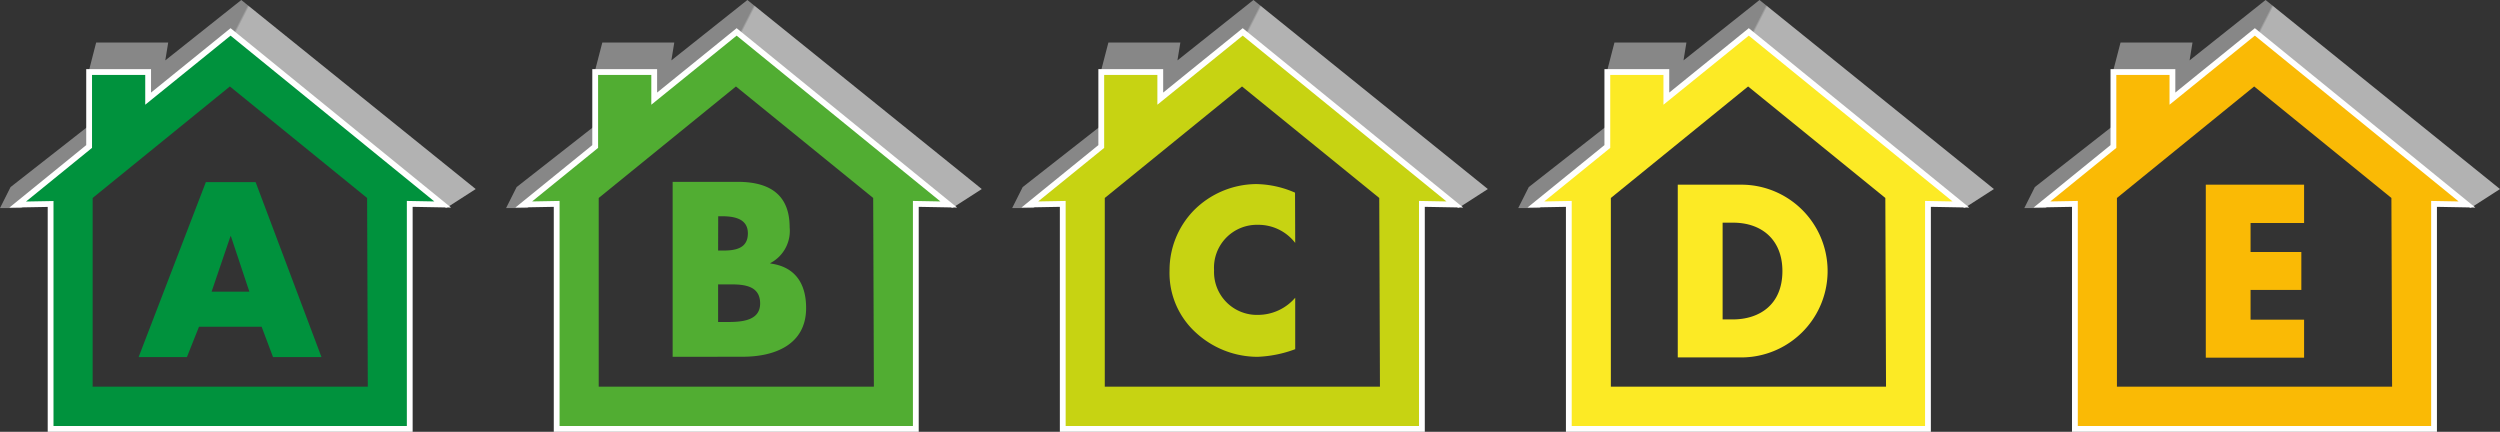
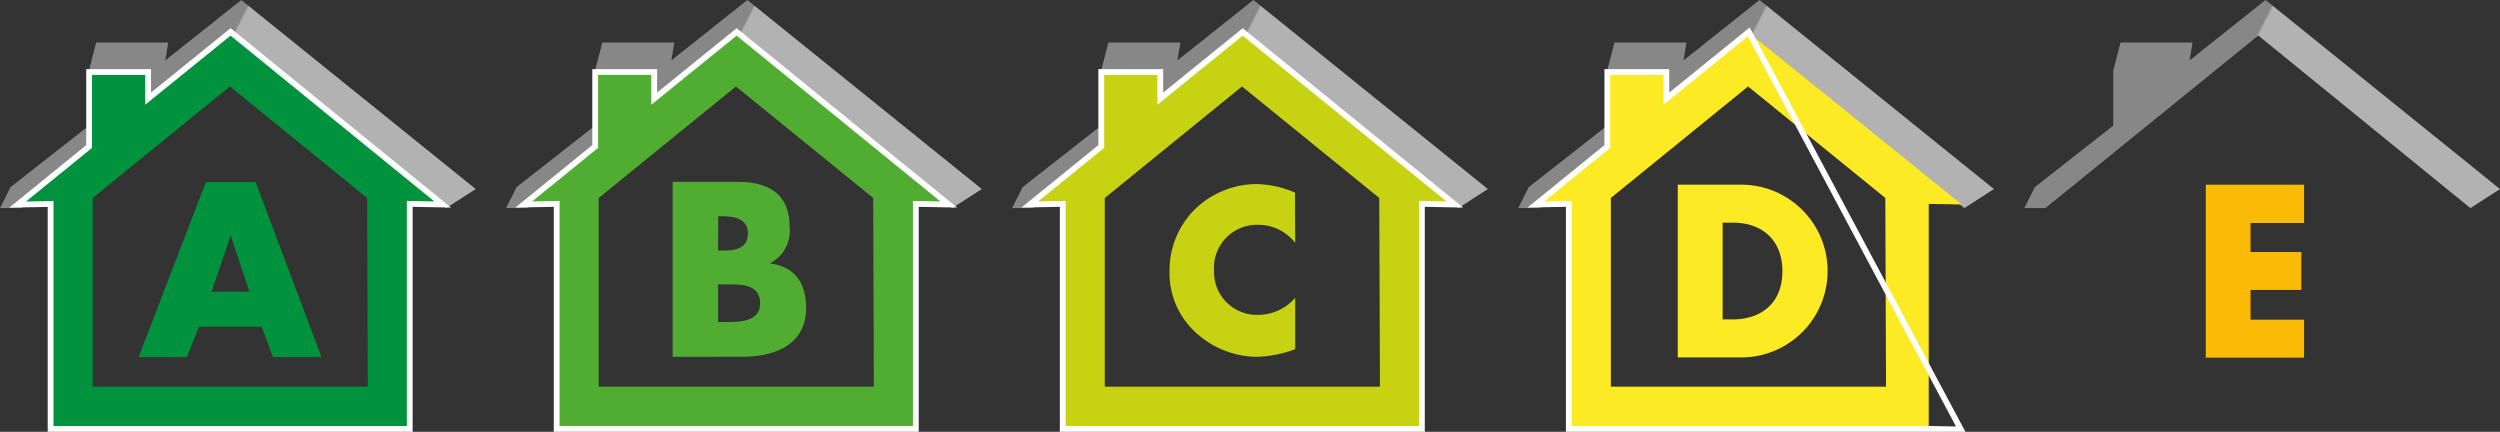
<svg xmlns="http://www.w3.org/2000/svg" xmlns:xlink="http://www.w3.org/1999/xlink" viewBox="0 0 291.46 50.34">
  <rect x="0" y="0" width="291.46" height="50.34" fill="#333333" stroke="none" />
  <defs>
    <linearGradient id="Dégradé_sans_nom_2" x1="9.45" y1="746.55" x2="31.09" y2="735.5" gradientTransform="matrix(1, 0, 0, -1, 0, 756.32)" gradientUnits="userSpaceOnUse">
      <stop offset="0.54" stop-color="#878787" />
      <stop offset="0.55" stop-color="#b2b2b2" />
    </linearGradient>
    <linearGradient id="Dégradé_sans_nom_2-2" x1="68.45" y1="746.55" x2="90.09" y2="735.5" xlink:href="#Dégradé_sans_nom_2" />
    <linearGradient id="Dégradé_sans_nom_2-3" x1="127.45" y1="746.55" x2="149.09" y2="735.5" xlink:href="#Dégradé_sans_nom_2" />
    <linearGradient id="Dégradé_sans_nom_2-4" x1="186.45" y1="746.55" x2="208.09" y2="735.5" xlink:href="#Dégradé_sans_nom_2" />
    <linearGradient id="Dégradé_sans_nom_2-5" x1="245.45" y1="746.55" x2="267.09" y2="735.5" xlink:href="#Dégradé_sans_nom_2" />
  </defs>
  <title>fond-module-texteFichier 1</title>
  <g id="Calque_2" data-name="Calque 2">
    <g id="A_E" data-name="A E">
      <g id="Calque_2-2" data-name="Calque 2">
        <g id="Etiquette">
          <g id="Calque_3" data-name="Calque 3">
            <polygon points="2.46 24.26 0 24.26 1.23 21.81 10.37 14.65 10.37 8.23 11.21 4.96 19.61 4.96 19.27 7.04 28.13 0 55.46 22.04 52.01 24.26 27.28 4.14 2.46 24.26" style="fill:url(#Dégradé_sans_nom_2)" />
          </g>
          <g id="Calque_4" data-name="Calque 4">
            <path d="M26.88,3.79V3.72l0,0,0,0V3.8l-9.52,7.7V8.4H10.39v8.68L2.06,23.85l3.84-.07V50H47.77V23.77l3.84.07Zm16,41.29H10.8v-22l16-13h0l16,13Z" style="fill:#00923d" />
            <path d="M26.88,3.72,17.27,11.5V8.4H10.39v8.68L2.06,23.85l3.84-.07V50H47.77V23.77l3.84.07Z" style="fill:none;stroke:#fff;stroke-miterlimit:10;stroke-width:0.676px" />
          </g>
        </g>
        <g id="A">
          <path d="M23.2,38.09l-1.41,3.54H16.16L24,21.23H29.8l7.68,20.4H31.83L30.5,38.09Zm3.72-10.55h-.05L24.67,34h4.4Z" style="fill:#00923d" />
        </g>
      </g>
      <g id="Calque_2-3" data-name="Calque 2">
        <g id="Etiquette-2" data-name="Etiquette">
          <g id="Calque_3-2" data-name="Calque 3">
            <polygon points="61.46 24.26 59 24.26 60.23 21.81 69.37 14.65 69.37 8.23 70.22 4.96 78.61 4.96 78.27 7.04 87.13 0 114.46 22.04 111.01 24.26 86.28 4.14 61.46 24.26" style="fill:url(#Dégradé_sans_nom_2-2)" />
          </g>
          <g id="Calque_4-2" data-name="Calque 4">
            <path d="M85.88,3.79V3.72l0,0,0,0V3.8l-9.52,7.7V8.4H69.39v8.68l-8.33,6.76,3.84-.07V50h41.87V23.77l3.84.07Zm16,41.29H69.8v-22l16-13h0l16,13Z" style="fill:#51ad32" />
            <path d="M85.88,3.72,76.27,11.5V8.4H69.39v8.68l-8.33,6.76,3.84-.07V50h41.87V23.77l3.84.07Z" style="fill:none;stroke:#fff;stroke-miterlimit:10;stroke-width:0.676px" />
          </g>
        </g>
        <g id="B">
          <path d="M78.42,41.6V21.2H86c3.63,0,6.06,1.41,6.06,5.3a4.23,4.23,0,0,1-2.25,4.17v.05c2.92.38,4.17,2.37,4.17,5.19,0,4.27-3.65,5.68-7.39,5.68Zm5.3-12.39h.6c1.41,0,2.87-.24,2.87-2s-1.65-2-3.08-2h-.38Zm0,8.33h.68c1.57,0,4.22.08,4.22-2.16,0-2.46-2.62-2.22-4.36-2.22h-.54Z" style="fill:#51ad32" />
        </g>
      </g>
      <g id="Calque_2-4" data-name="Calque 2">
        <g id="Etiquette-3" data-name="Etiquette">
          <g id="Calque_3-3" data-name="Calque 3">
            <polygon points="120.46 24.26 118 24.26 119.23 21.81 128.37 14.65 128.37 8.23 129.22 4.96 137.61 4.96 137.27 7.04 146.13 0 173.46 22.04 170.01 24.26 145.28 4.14 120.46 24.26" style="fill:url(#Dégradé_sans_nom_2-3)" />
          </g>
          <g id="Calque_4-3" data-name="Calque 4">
            <path d="M144.88,3.79V3.72l0,0,0,0V3.8l-9.52,7.7V8.4h-6.88v8.68l-8.33,6.76,3.84-.07V50h41.87V23.77l3.84.07Zm16,41.29H128.8v-22l16-13h0l16,13Z" style="fill:#c7d312" />
            <path d="M144.88,3.72l-9.61,7.78V8.4h-6.88v8.68l-8.33,6.76,3.84-.07V50h41.87V23.77l3.84.07Z" style="fill:none;stroke:#fff;stroke-miterlimit:10;stroke-width:0.676px" />
          </g>
        </g>
        <g id="C">
          <path d="M151,28.32a5.41,5.41,0,0,0-4.36-2.11,5,5,0,0,0-5.1,5.3,5,5,0,0,0,5.17,5.2,5.72,5.72,0,0,0,4.29-2v6a14.07,14.07,0,0,1-4.4.89,10.65,10.65,0,0,1-7.18-2.82,9.37,9.37,0,0,1-3.07-7.23,10,10,0,0,1,2.81-7,10.36,10.36,0,0,1,7.28-3.09,11.66,11.66,0,0,1,4.54,1Z" style="fill:#c7d312" />
        </g>
      </g>
      <g id="Calque_2-5" data-name="Calque 2">
        <g id="Etiquette-4" data-name="Etiquette">
          <g id="Calque_3-4" data-name="Calque 3">
            <polygon points="179.46 24.26 177 24.26 178.23 21.81 187.37 14.65 187.37 8.23 188.22 4.96 196.61 4.96 196.27 7.04 205.13 0 232.46 22.04 229.01 24.26 204.28 4.14 179.46 24.26" style="fill:url(#Dégradé_sans_nom_2-4)" />
          </g>
          <g id="Calque_4-4" data-name="Calque 4">
            <path d="M203.88,3.79V3.72l0,0,0,0V3.8l-9.52,7.7V8.4h-6.88v8.68l-8.33,6.76,3.84-.07V50h41.87V23.77l3.84.07Zm16,41.29H187.8v-22l16-13h0l16,13Z" style="fill:#fcea25" />
-             <path d="M203.88,3.72l-9.61,7.78V8.4h-6.88v8.68l-8.33,6.76,3.84-.07V50h41.87V23.77l3.84.07Z" style="fill:none;stroke:#fff;stroke-miterlimit:10;stroke-width:0.676px" />
+             <path d="M203.88,3.72l-9.61,7.78V8.4h-6.88v8.68l-8.33,6.76,3.84-.07V50h41.87l3.84.07Z" style="fill:none;stroke:#fff;stroke-miterlimit:10;stroke-width:0.676px" />
          </g>
        </g>
        <g id="D">
          <path d="M195.6,21.53H203a10.07,10.07,0,0,1,0,20.14H195.6Zm5.23,15.71H202c3.12,0,5.8-1.71,5.8-5.64,0-3.61-2.37-5.64-5.75-5.64h-1.22Z" style="fill:#fcea25" />
        </g>
      </g>
      <g id="Calque_2-6" data-name="Calque 2">
        <g id="Etiquette-5" data-name="Etiquette">
          <g id="Calque_3-5" data-name="Calque 3">
            <polygon points="238.46 24.26 236 24.26 237.23 21.81 246.37 14.65 246.37 8.23 247.22 4.96 255.61 4.96 255.27 7.04 264.13 0 291.46 22.04 288.01 24.26 263.28 4.14 238.46 24.26" style="fill:url(#Dégradé_sans_nom_2-5)" />
          </g>
          <g id="Calque_4-5" data-name="Calque 4">
-             <path d="M262.88,3.79V3.72l0,0,0,0V3.8l-9.52,7.7V8.4h-6.88v8.68l-8.33,6.76,3.84-.07V50h41.87V23.77l3.84.07Zm16,41.29H246.8v-22l16-13h0l16,13Z" style="fill:#faba05" />
-             <path d="M262.88,3.72l-9.61,7.78V8.4h-6.88v8.68l-8.33,6.76,3.84-.07V50h41.87V23.77l3.84.07Z" style="fill:none;stroke:#fff;stroke-miterlimit:10;stroke-width:0.676px" />
-           </g>
+             </g>
        </g>
        <g id="E">
          <path d="M262.38,26v3.38h5.92v4.42h-5.92v3.47h6.24v4.43H257.16V21.53h11.46V26Z" style="fill:#faba05" />
        </g>
      </g>
    </g>
  </g>
</svg>